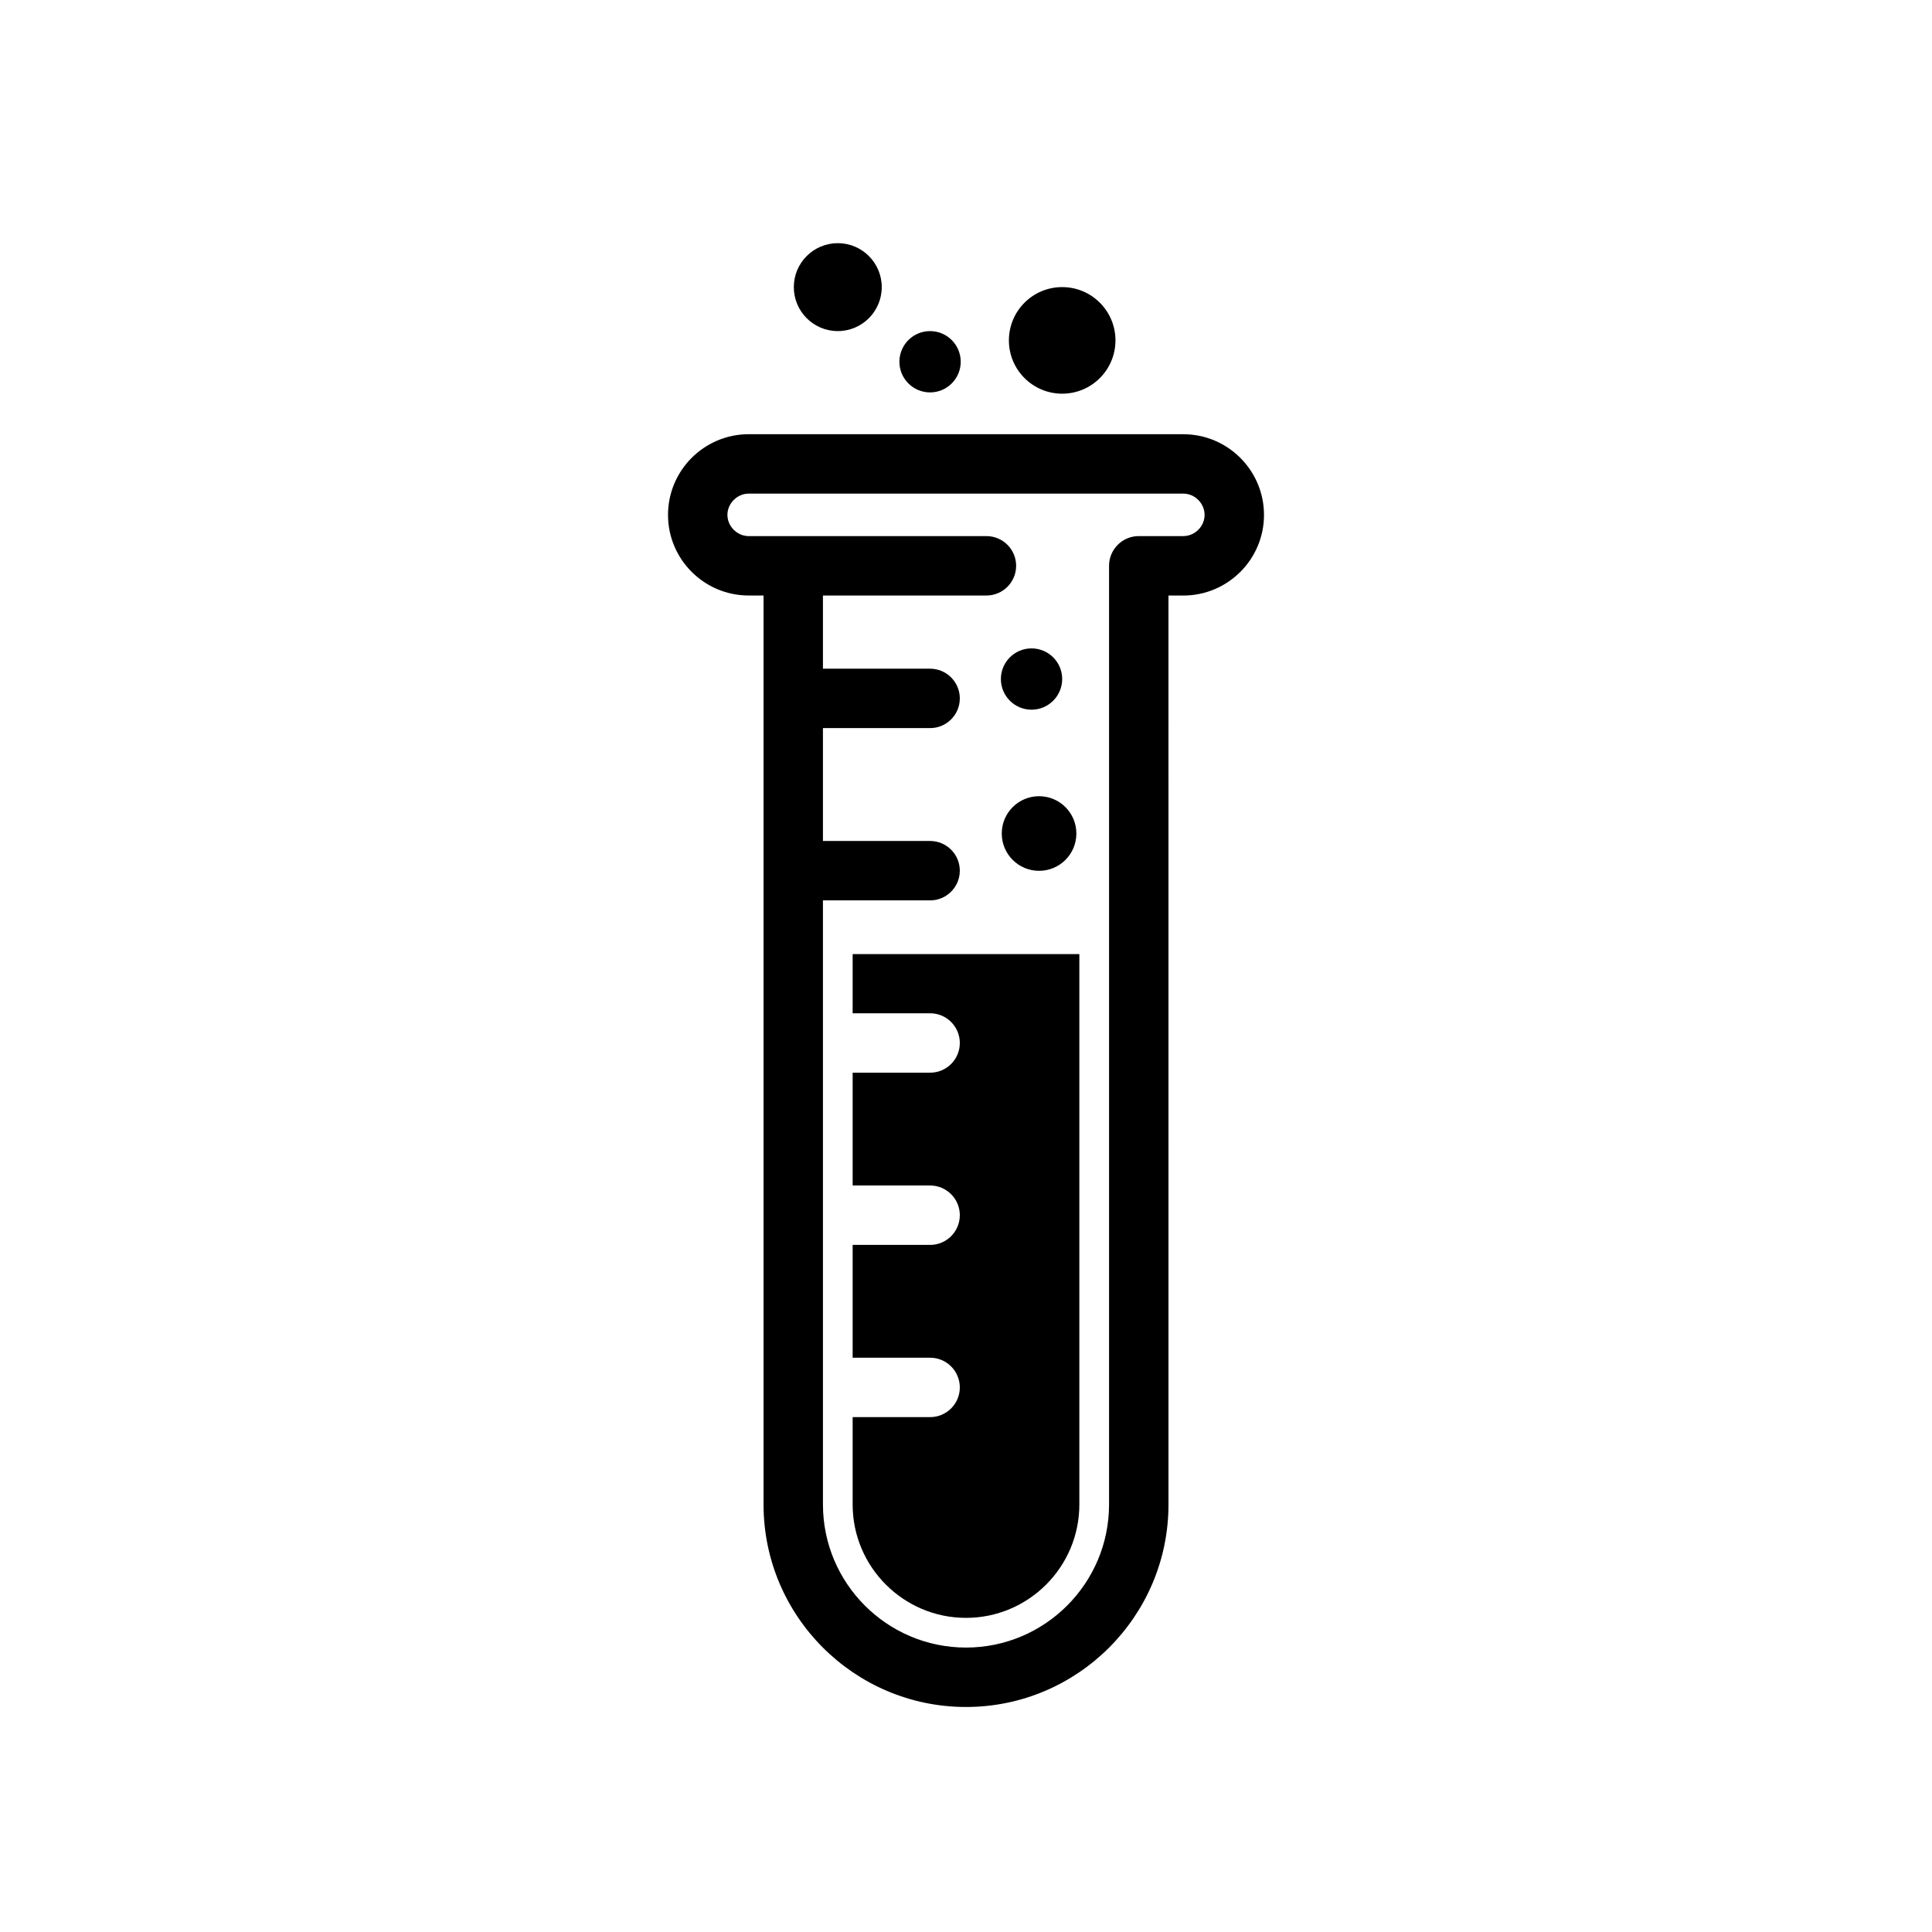
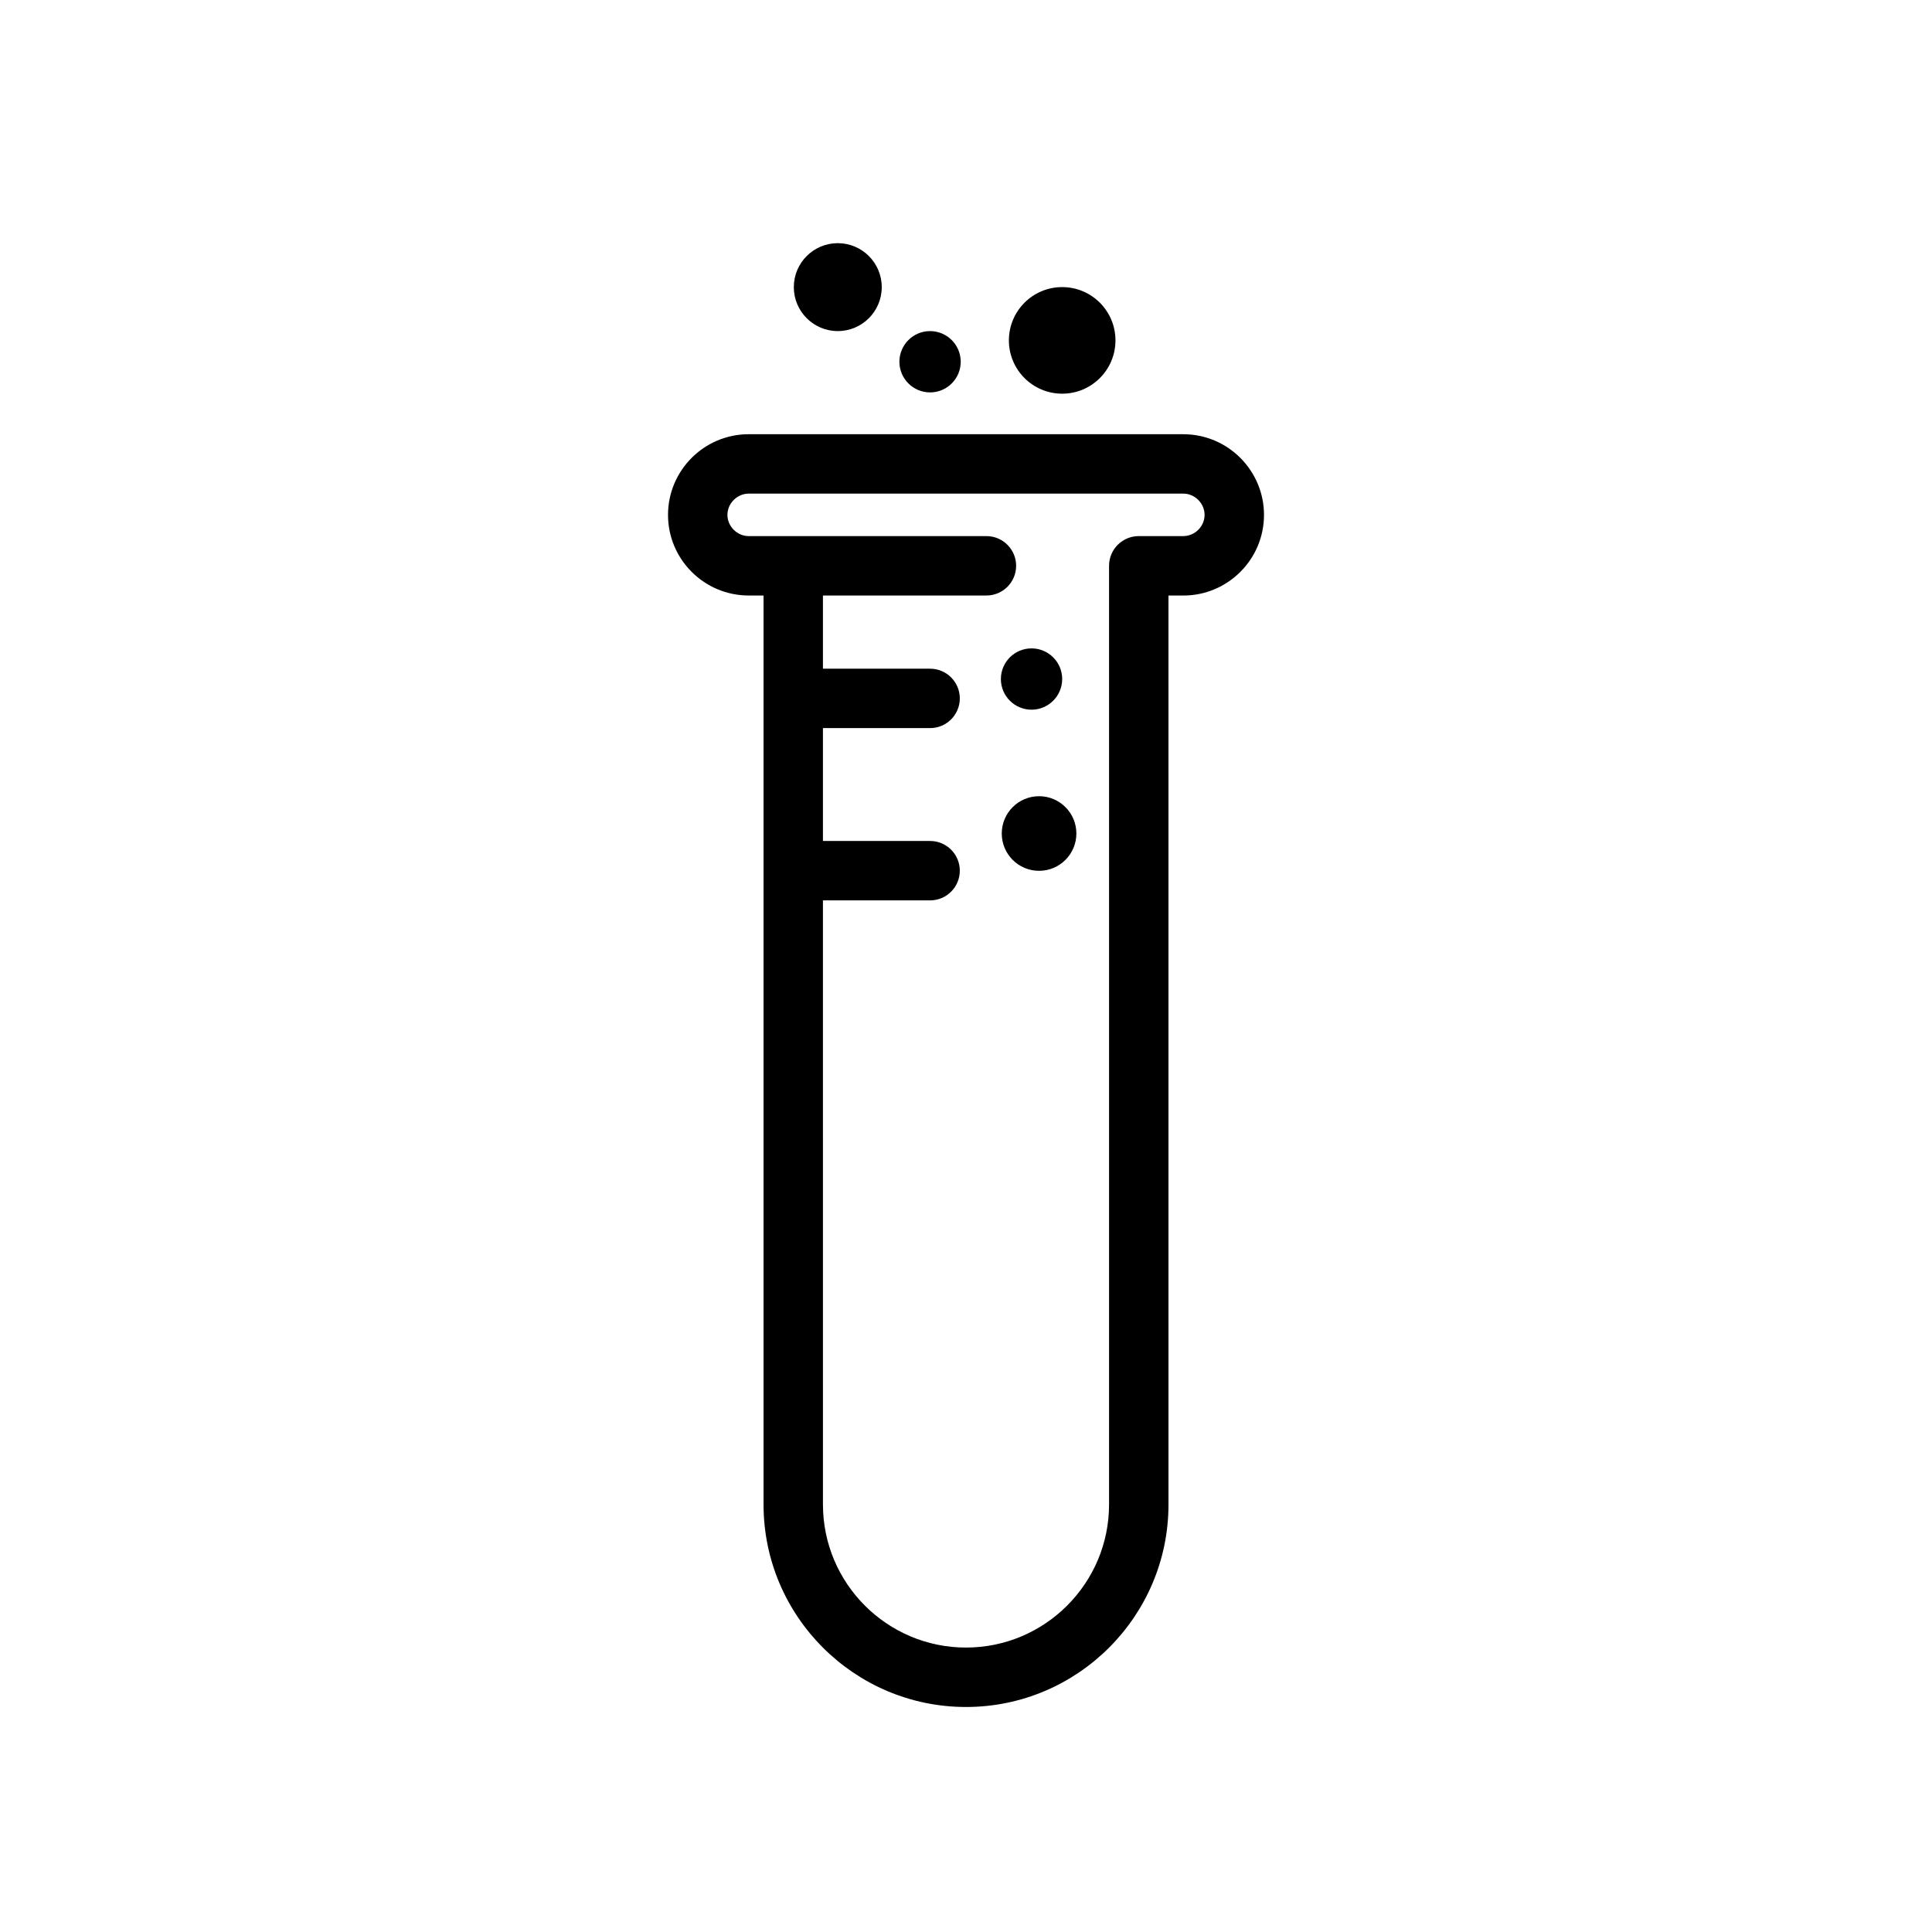
<svg xmlns="http://www.w3.org/2000/svg" fill="#000000" width="800px" height="800px" version="1.1" viewBox="144 144 512 512">
  <g>
-     <path d="m369.96 412.53h20.531c4.344 0 7.871 3.527 7.871 7.871s-3.527 7.871-7.871 7.871h-20.531v29.898h20.531c4.344 0 7.871 3.527 7.871 7.871s-3.527 7.871-7.871 7.871h-20.531v29.898h20.531c4.344 0 7.871 3.527 7.871 7.871s-3.527 7.871-7.871 7.871h-20.531v23.16c0 16.562 13.477 30.039 30.039 30.039s30.039-13.477 30.039-30.039v-145.87h-60.078z" />
    <path d="m457.59 259.07h-115.18c-11.793 0-21.379 9.59-21.379 21.379 0 11.793 9.59 21.363 21.379 21.363h3.938v240.9c0 29.582 24.074 53.656 53.656 53.656s53.656-24.074 53.656-53.656l-0.004-240.89h3.938c11.793 0 21.379-9.59 21.379-21.363 0-11.781-9.586-21.383-21.379-21.383zm0 27h-11.809c-4.344 0-7.871 3.527-7.871 7.871v248.77c0 20.906-17.004 37.91-37.91 37.91s-37.91-17.004-37.91-37.91l-0.004-160.1h28.402c4.344 0 7.871-3.527 7.871-7.871s-3.527-7.871-7.871-7.871h-28.402v-29.914h28.402c4.344 0 7.871-3.527 7.871-7.871s-3.527-7.871-7.871-7.871h-28.402v-19.398h43.328c4.344 0 7.871-3.527 7.871-7.871s-3.527-7.871-7.871-7.871h-63.004c-3.055 0-5.637-2.582-5.637-5.621 0-3.039 2.582-5.637 5.637-5.637h115.18c3.055 0 5.637 2.582 5.637 5.637-0.004 3.051-2.57 5.617-5.641 5.617z" />
    <path d="m439.61 234.21c0 7.797-6.32 14.121-14.121 14.121s-14.121-6.324-14.121-14.121c0-7.801 6.32-14.125 14.121-14.125s14.121 6.324 14.121 14.125" />
    <path d="m377.67 220.09c0 6.438-5.215 11.652-11.648 11.652-6.434 0-11.652-5.215-11.652-11.652 0-6.434 5.219-11.648 11.652-11.648 6.434 0 11.648 5.215 11.648 11.648" />
    <path d="m429.25 364.89c0 5.461-4.426 9.887-9.887 9.887-5.461 0-9.887-4.426-9.887-9.887s4.426-9.887 9.887-9.887c5.461 0 9.887 4.426 9.887 9.887" />
    <path d="m425.49 323.95c0 4.488-3.637 8.125-8.125 8.125-4.484 0-8.121-3.637-8.121-8.125 0-4.484 3.637-8.121 8.121-8.121 4.488 0 8.125 3.637 8.125 8.121" />
    <path d="m398.6 239.87c0 4.484-3.637 8.121-8.125 8.121-4.484 0-8.125-3.637-8.125-8.121 0-4.488 3.641-8.125 8.125-8.125 4.488 0 8.125 3.637 8.125 8.125" />
  </g>
</svg>